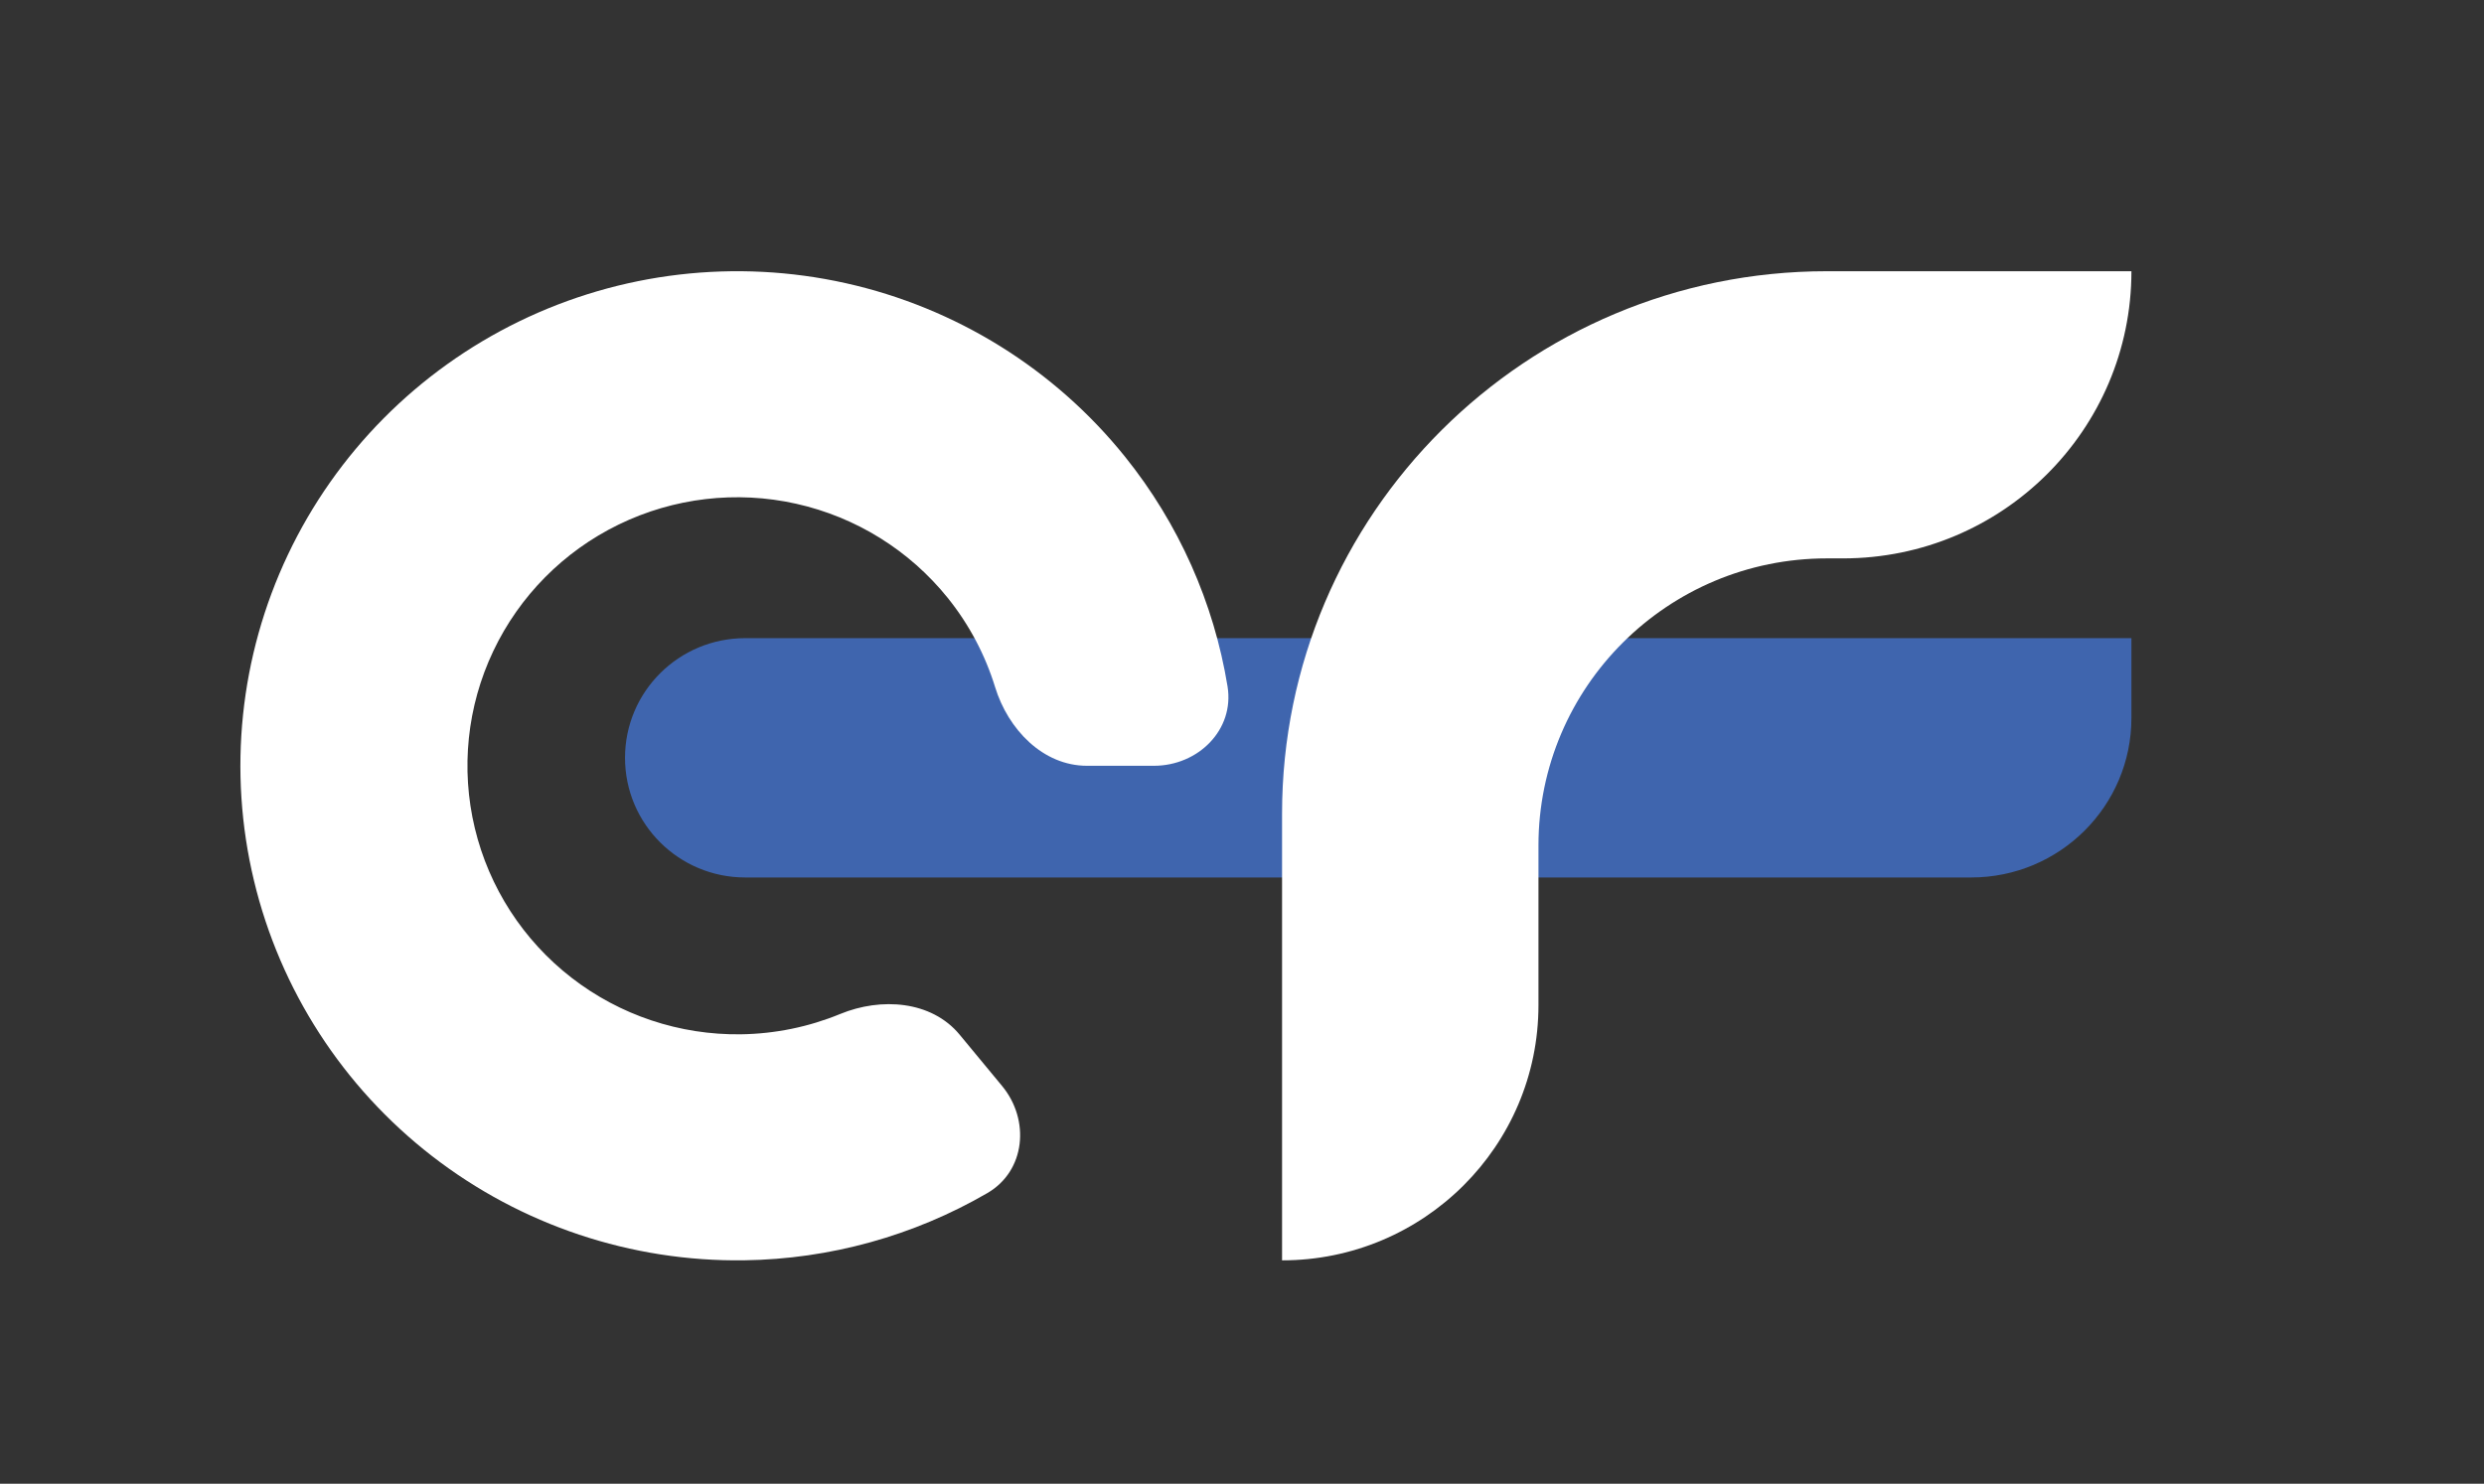
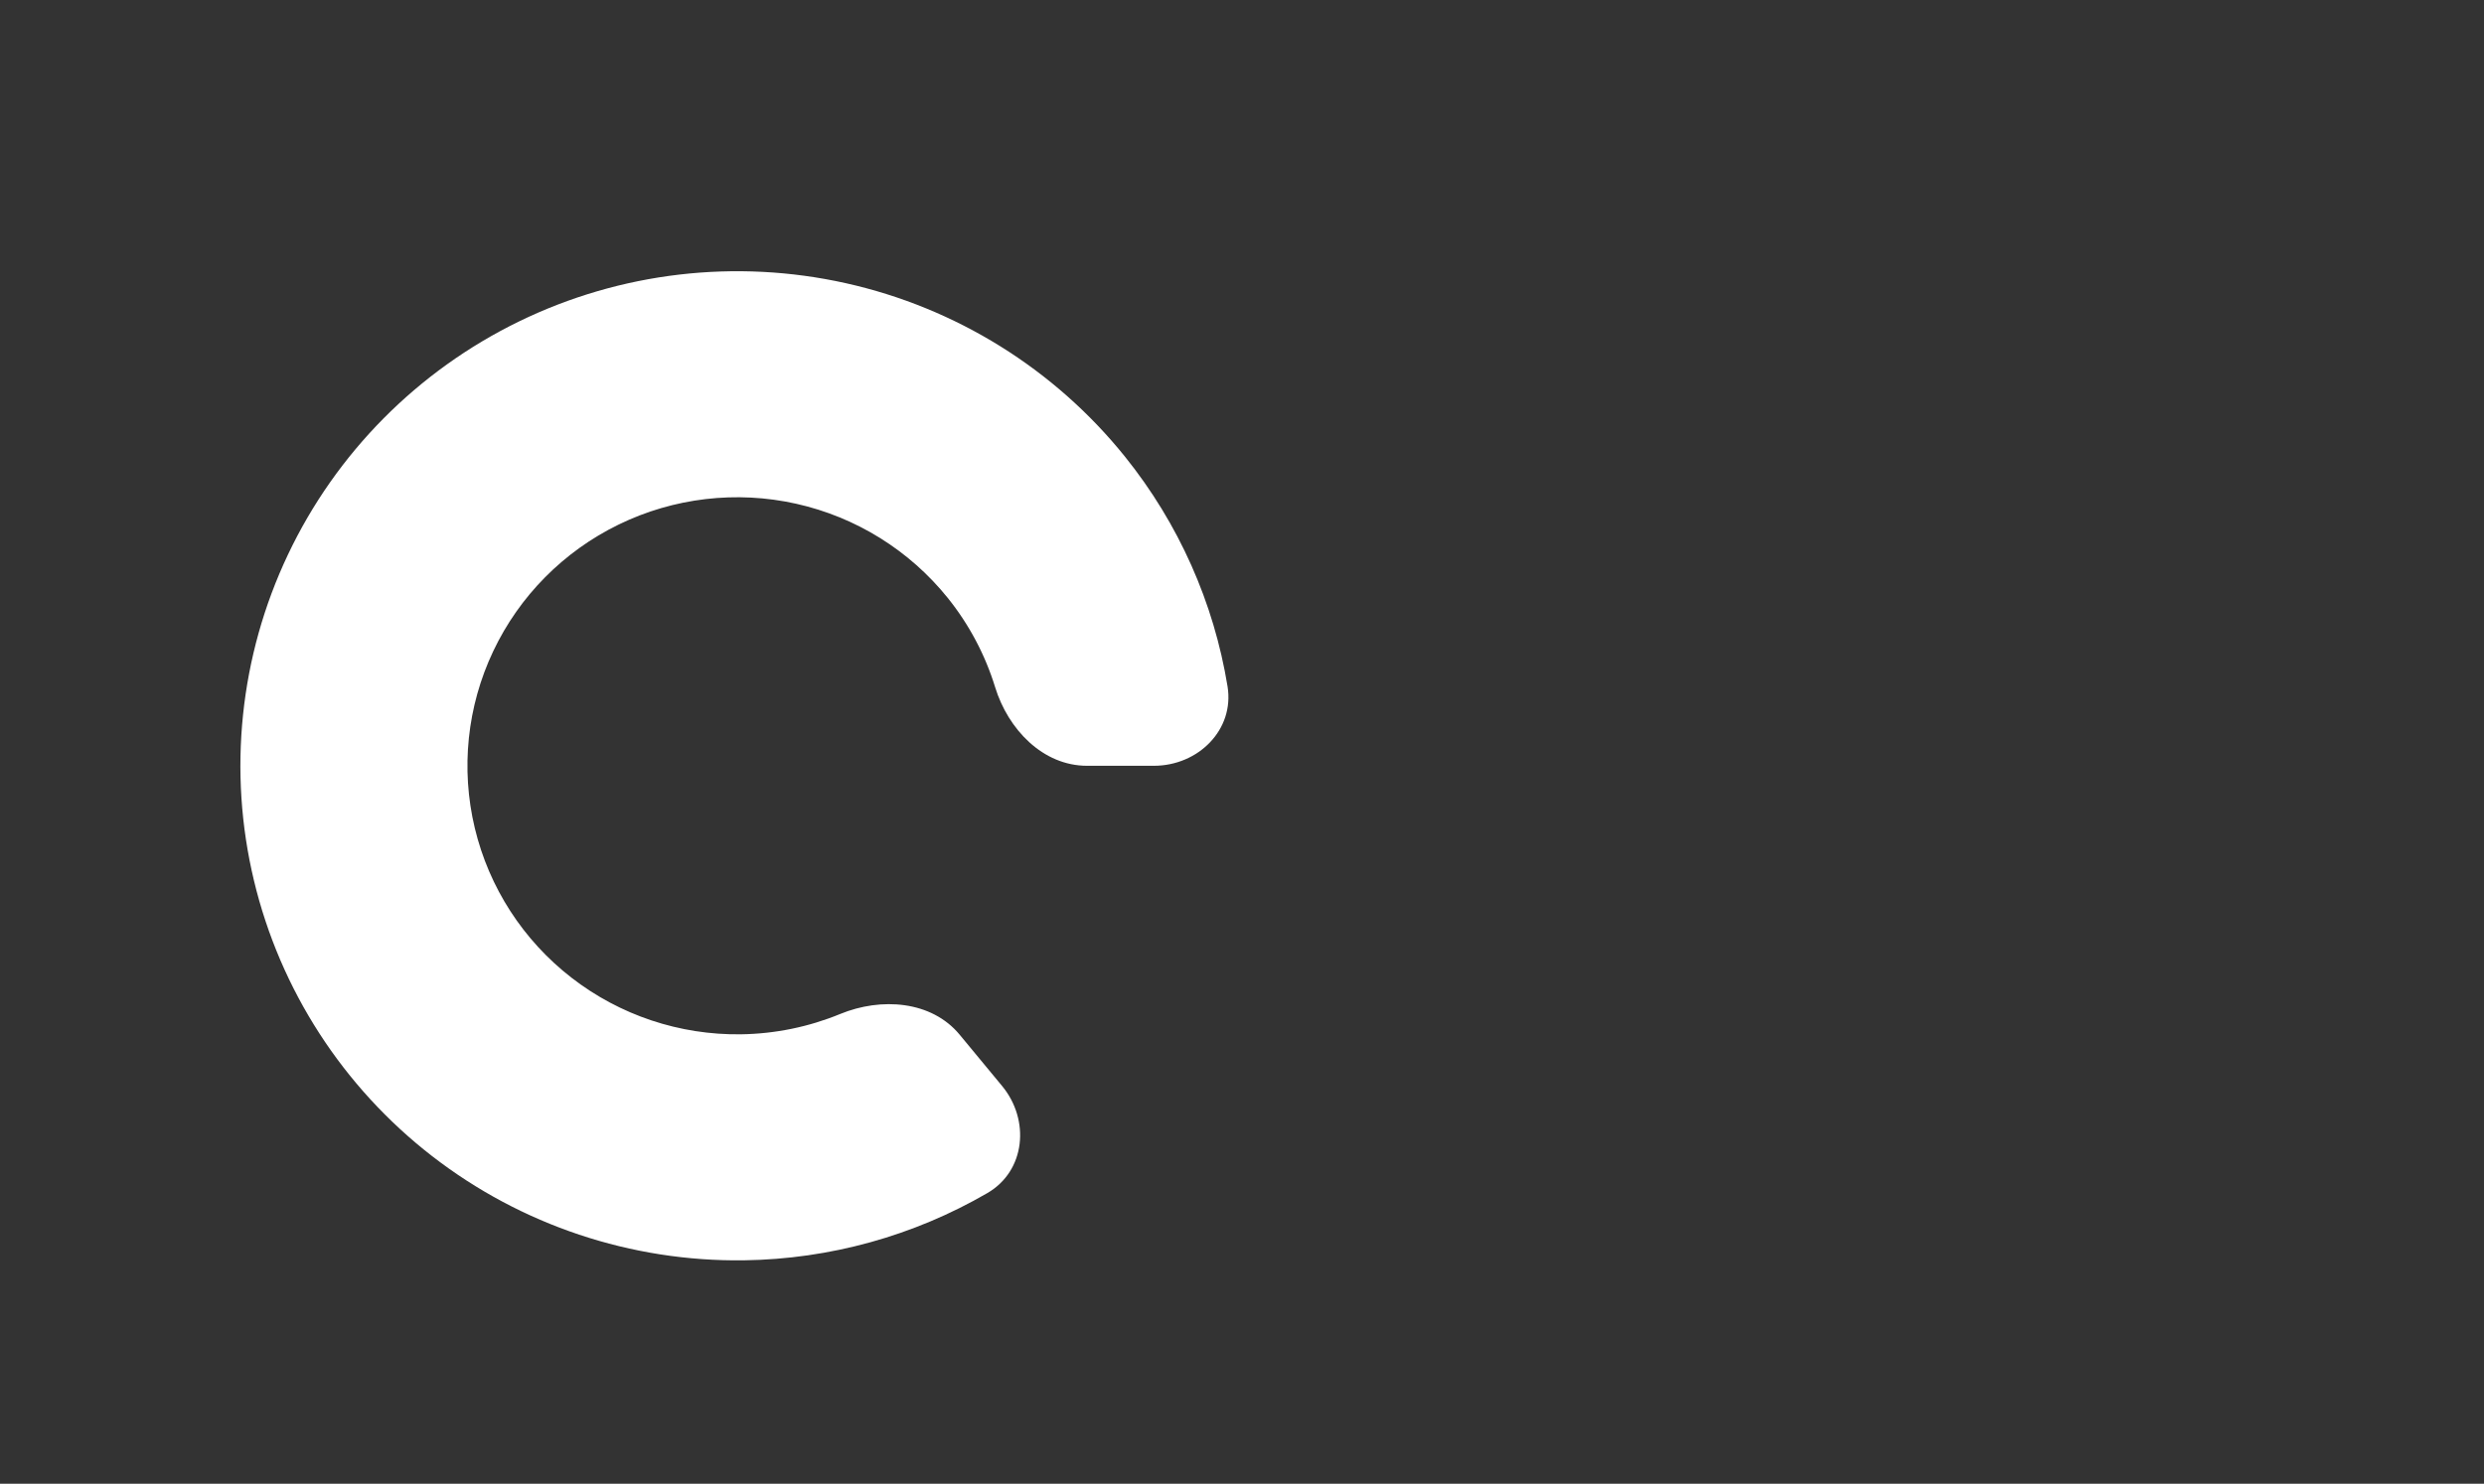
<svg xmlns="http://www.w3.org/2000/svg" width="159" height="95" viewBox="0 0 159 95" fill="none">
  <rect x="0" y="0" width="159" height="95" fill="#333333" stroke="none" />
-   <path d="M40.007 48.522C40.007 44.29 43.451 40.86 47.7 40.86H136.432V45.968C136.432 51.609 131.84 56.183 126.174 56.183H47.7C43.451 56.183 40.007 52.753 40.007 48.522Z" fill="#3F65AE" />
  <path d="M73.858 49.032C76.691 49.032 79.029 46.731 78.574 43.947C77.699 38.591 75.451 33.52 72.01 29.24C67.494 23.623 61.192 19.705 54.141 18.132C47.09 16.559 39.712 17.423 33.22 20.583C26.729 23.744 21.512 29.011 18.428 35.518C15.345 42.025 14.579 49.384 16.256 56.383C17.933 63.382 21.953 69.603 27.656 74.022C33.358 78.441 40.401 80.795 47.626 80.696C53.131 80.62 58.492 79.124 63.199 76.392C65.647 74.971 65.944 71.711 64.143 69.533L61.425 66.247C59.624 64.07 56.4 63.846 53.782 64.923C51.779 65.747 49.623 66.195 47.425 66.225C43.502 66.279 39.678 65.001 36.582 62.601C33.486 60.202 31.303 56.824 30.392 53.023C29.481 49.223 29.897 45.227 31.572 41.694C33.246 38.161 36.079 35.301 39.603 33.585C43.128 31.869 47.135 31.4 50.963 32.254C54.791 33.108 58.213 35.236 60.666 38.285C62.039 39.994 63.063 41.935 63.698 43.999C64.527 46.697 66.75 49.032 69.583 49.032H73.858Z" fill="white" />
-   <path d="M116.942 17.366C97.68 17.366 82.064 32.915 82.064 52.097V80.699C91.129 80.699 98.477 73.381 98.477 64.355V54.14C98.477 43.985 106.744 35.753 116.942 35.753H117.968C128.165 35.753 136.432 27.52 136.432 17.366H116.942Z" fill="white" />
</svg>